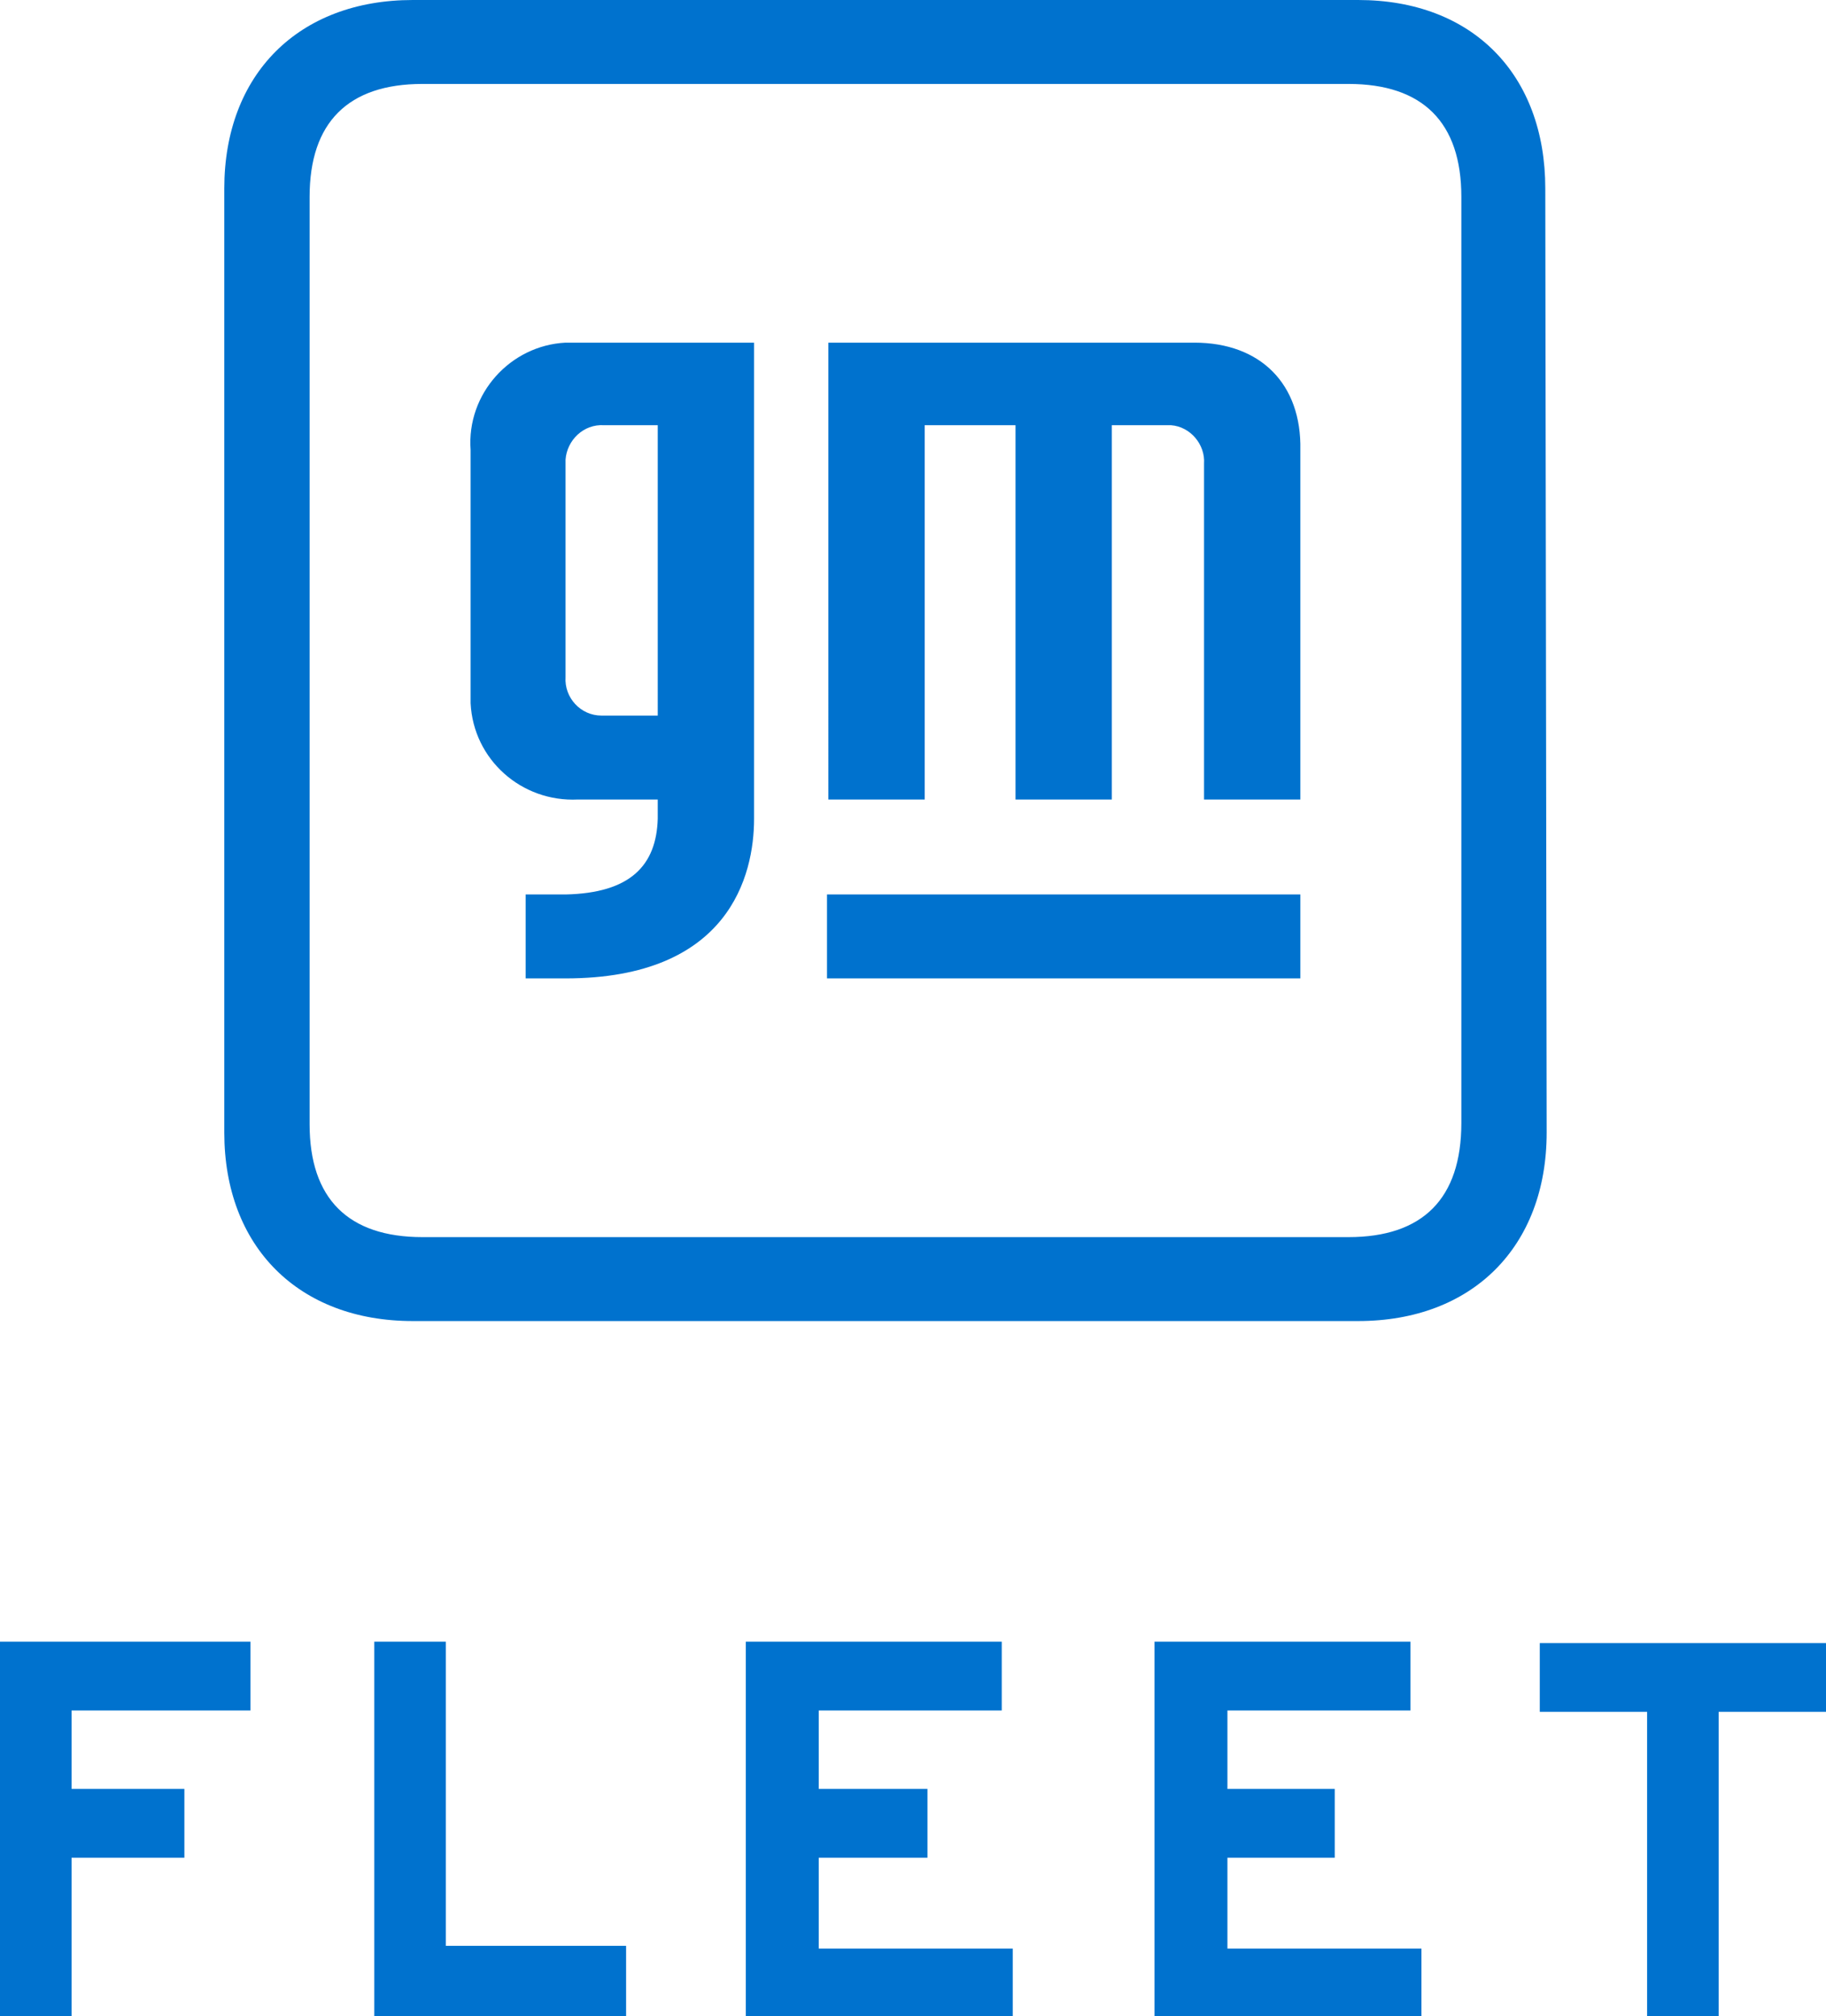
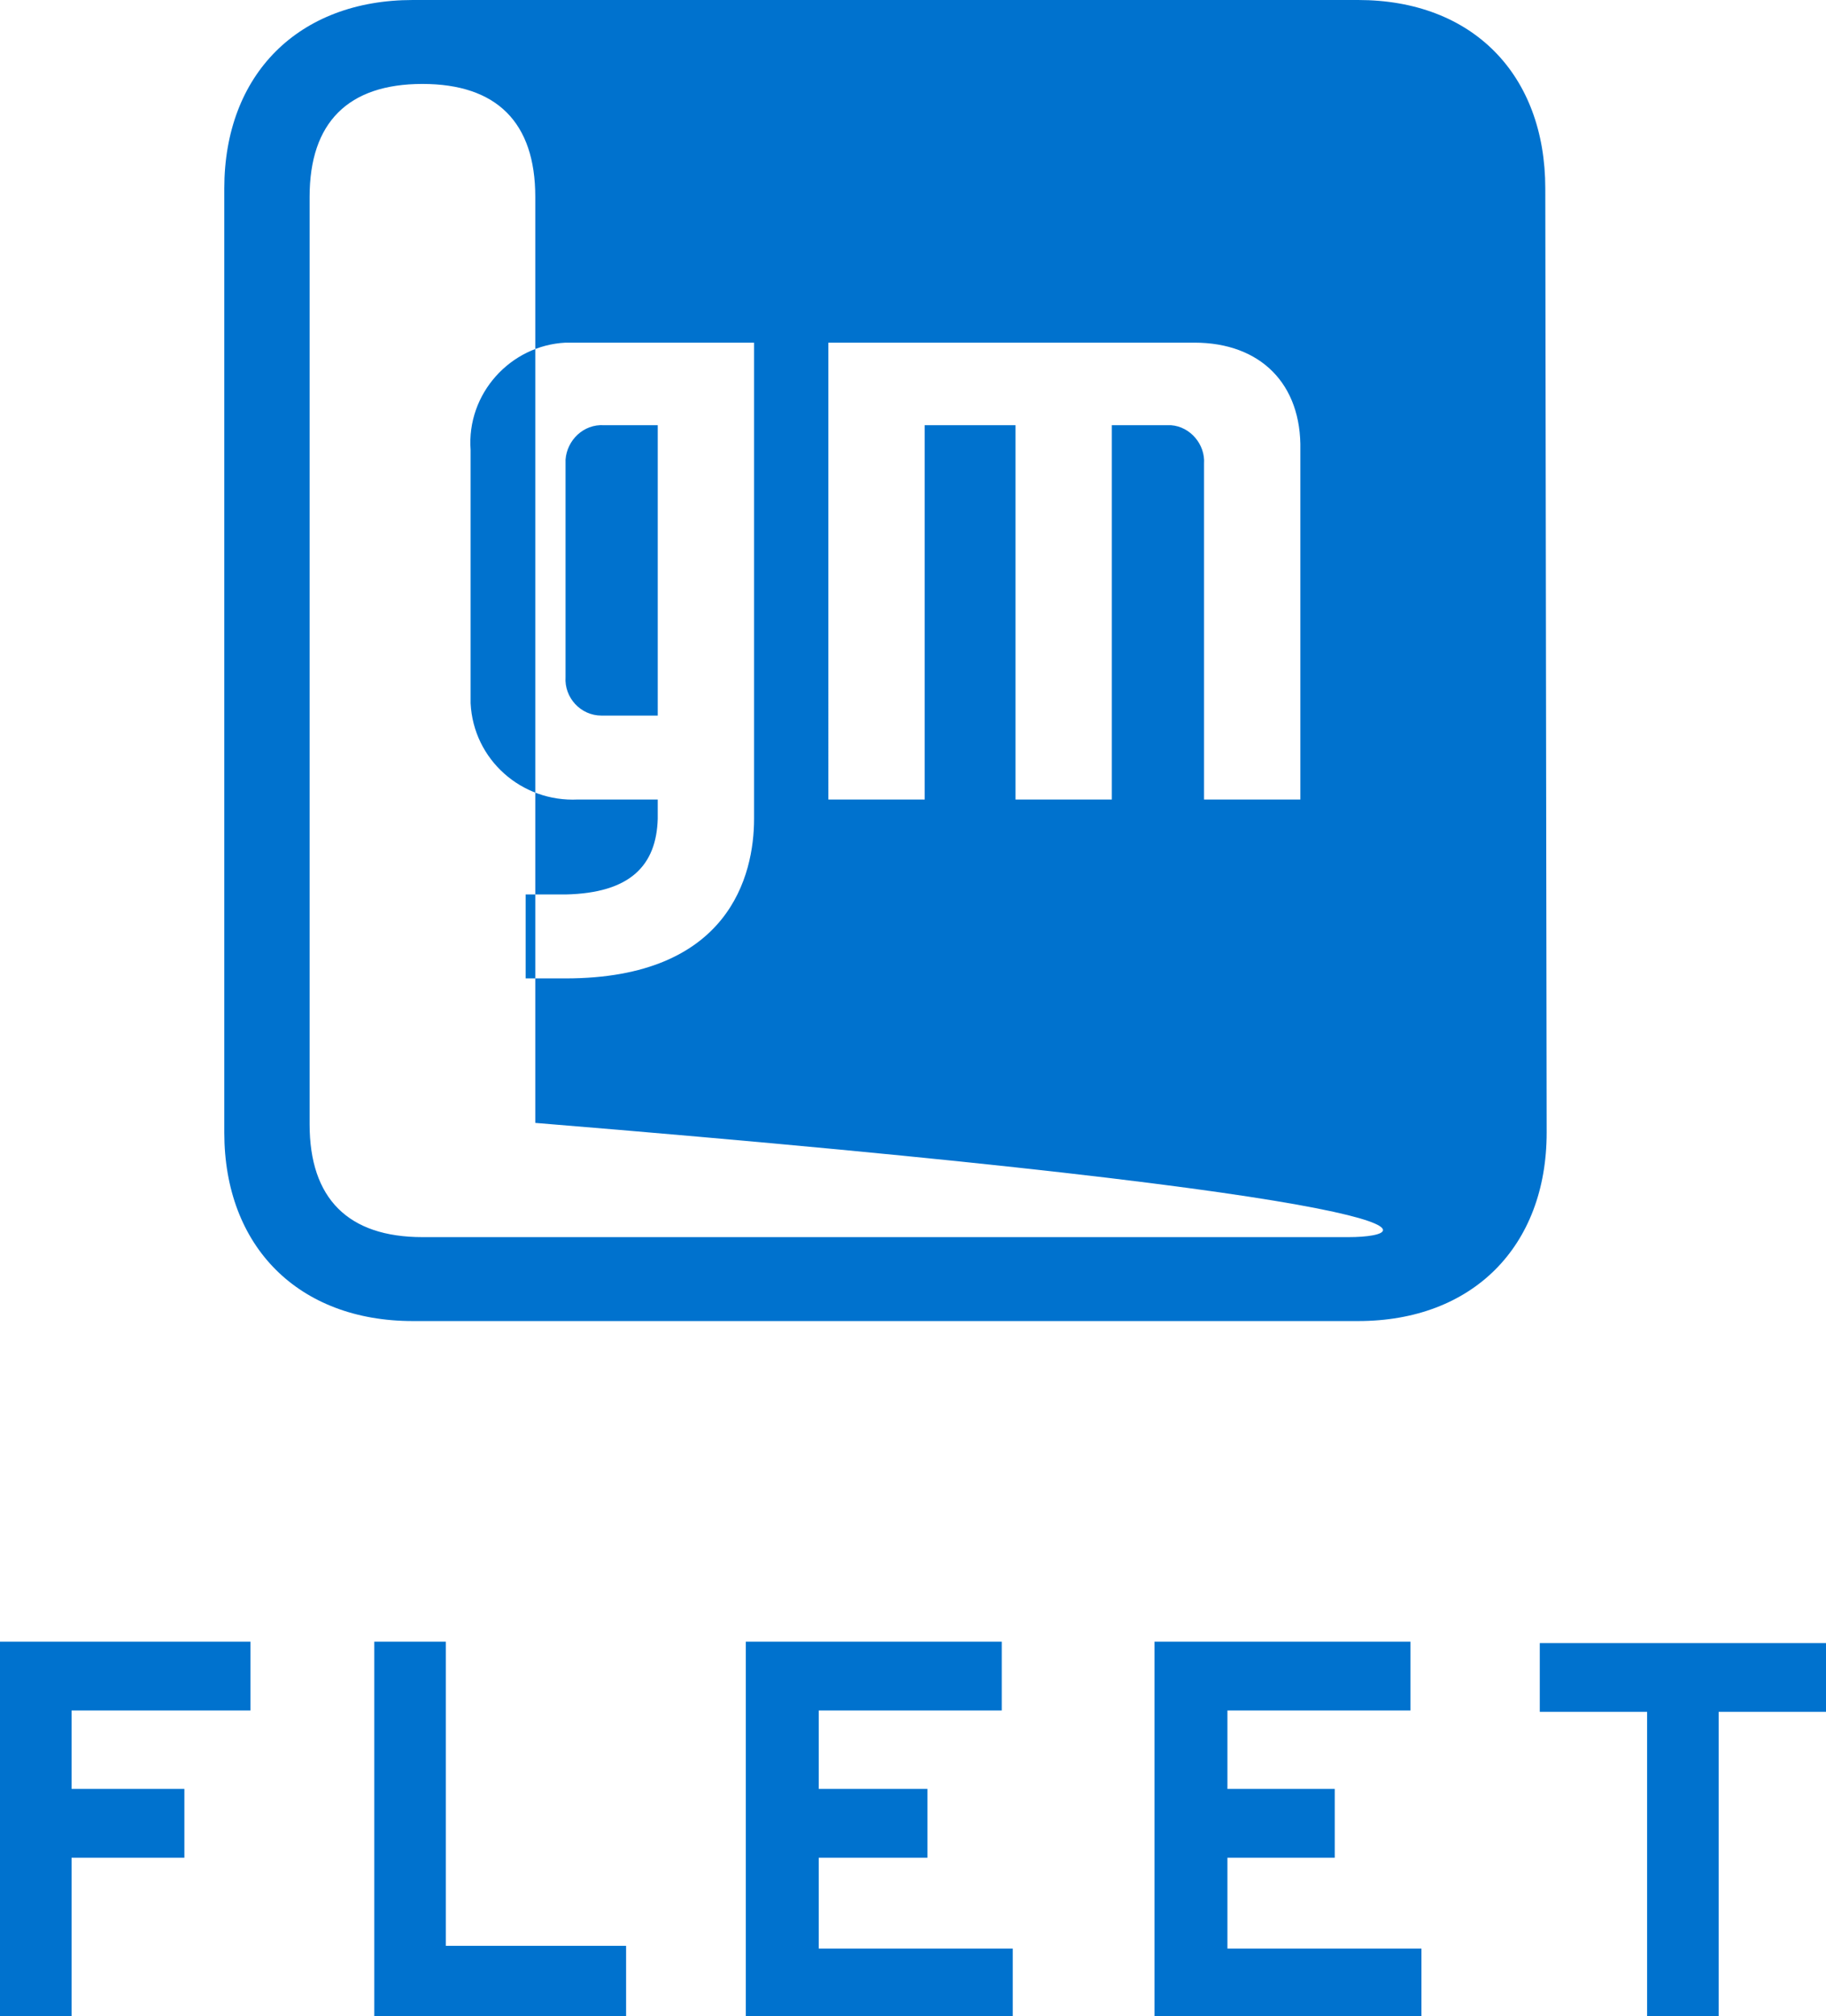
<svg xmlns="http://www.w3.org/2000/svg" version="1.1" id="Layer_1" x="0px" y="0px" viewBox="0 0 132.7 146.5" style="enable-background:new 0 0 132.7 146.5;" xml:space="preserve">
  <style type="text/css"> .st0{fill:#0072CE;} </style>
  <title>RGB</title>
-   <path class="st0" d="M0,146.5v-27.2h18.2v5h-13v5.7h8.2v5H5.2v11.5L0,146.5z M27.2,146.5v-27.2h5.2v22.1h13.1v5.1H27.2z M54.2,146.5 v-27.2h18.6v5H59.5v5.7h7.9v5h-7.9v6.6h14.1v5L54.2,146.5z M83.9,146.5v-27.2h18.6v5H89.2v5.7H97v5h-7.8v6.6h14.1v5L83.9,146.5z M124.9,124.4v22.2h-5.2v-22.2h-7.8v-5h20.8v5H124.9z M112.3,13.7C112.3,5.4,107,0,98.7,0H30c-8.3,0-13.7,5.4-13.7,13.7v68.6 C16.3,90.6,21.7,96,30,96h68.7c8.3,0,13.7-5.4,13.7-13.7L112.3,13.7z M98,89.9H30.7c-5.4,0-8.2-2.8-8.2-8.2V14.3 c0-5.4,2.8-8.2,8.2-8.2H98c5.4,0,8.2,2.8,8.2,8.2v67.3C106.2,87.1,103.4,89.9,98,89.9z M94.5,32.7v25.4h-7V33.7 c0.1-1.4-1-2.7-2.4-2.8c-0.1,0-0.2,0-0.3,0h-4v27.2h-7V30.9h-6.6v27.2h-7V24.9h26.6C91.6,24.9,94.6,27.9,94.5,32.7L94.5,32.7z M54.8,24.9v34.6c0,4.1-1.8,11.6-13.7,11.6h-2.9V65h2.9c4.7-0.1,6.6-2.1,6.7-5.5v-1.4H42c-4.1,0.2-7.6-2.9-7.8-7c0-0.3,0-0.6,0-0.8 V32.7c-0.3-4.1,2.9-7.6,6.9-7.8c0.3,0,0.6,0,0.9,0H54.8z M47.8,30.9h-3.9c-1.5-0.1-2.7,1.1-2.8,2.5c0,0.1,0,0.2,0,0.3v15.5 c-0.1,1.5,1.1,2.8,2.6,2.8c0.1,0,0.2,0,0.3,0h3.8L47.8,30.9z M60.1,71.1h34.4V65H60.1L60.1,71.1z" />
+   <path class="st0" d="M0,146.5v-27.2h18.2v5h-13v5.7h8.2v5H5.2v11.5L0,146.5z M27.2,146.5v-27.2h5.2v22.1h13.1v5.1H27.2z M54.2,146.5 v-27.2h18.6v5H59.5v5.7h7.9v5h-7.9v6.6h14.1v5L54.2,146.5z M83.9,146.5v-27.2h18.6v5H89.2v5.7H97v5h-7.8v6.6h14.1v5L83.9,146.5z M124.9,124.4v22.2h-5.2v-22.2h-7.8v-5h20.8v5H124.9z M112.3,13.7C112.3,5.4,107,0,98.7,0H30c-8.3,0-13.7,5.4-13.7,13.7v68.6 C16.3,90.6,21.7,96,30,96h68.7c8.3,0,13.7-5.4,13.7-13.7L112.3,13.7z M98,89.9H30.7c-5.4,0-8.2-2.8-8.2-8.2V14.3 c0-5.4,2.8-8.2,8.2-8.2c5.4,0,8.2,2.8,8.2,8.2v67.3C106.2,87.1,103.4,89.9,98,89.9z M94.5,32.7v25.4h-7V33.7 c0.1-1.4-1-2.7-2.4-2.8c-0.1,0-0.2,0-0.3,0h-4v27.2h-7V30.9h-6.6v27.2h-7V24.9h26.6C91.6,24.9,94.6,27.9,94.5,32.7L94.5,32.7z M54.8,24.9v34.6c0,4.1-1.8,11.6-13.7,11.6h-2.9V65h2.9c4.7-0.1,6.6-2.1,6.7-5.5v-1.4H42c-4.1,0.2-7.6-2.9-7.8-7c0-0.3,0-0.6,0-0.8 V32.7c-0.3-4.1,2.9-7.6,6.9-7.8c0.3,0,0.6,0,0.9,0H54.8z M47.8,30.9h-3.9c-1.5-0.1-2.7,1.1-2.8,2.5c0,0.1,0,0.2,0,0.3v15.5 c-0.1,1.5,1.1,2.8,2.6,2.8c0.1,0,0.2,0,0.3,0h3.8L47.8,30.9z M60.1,71.1h34.4V65H60.1L60.1,71.1z" />
</svg>